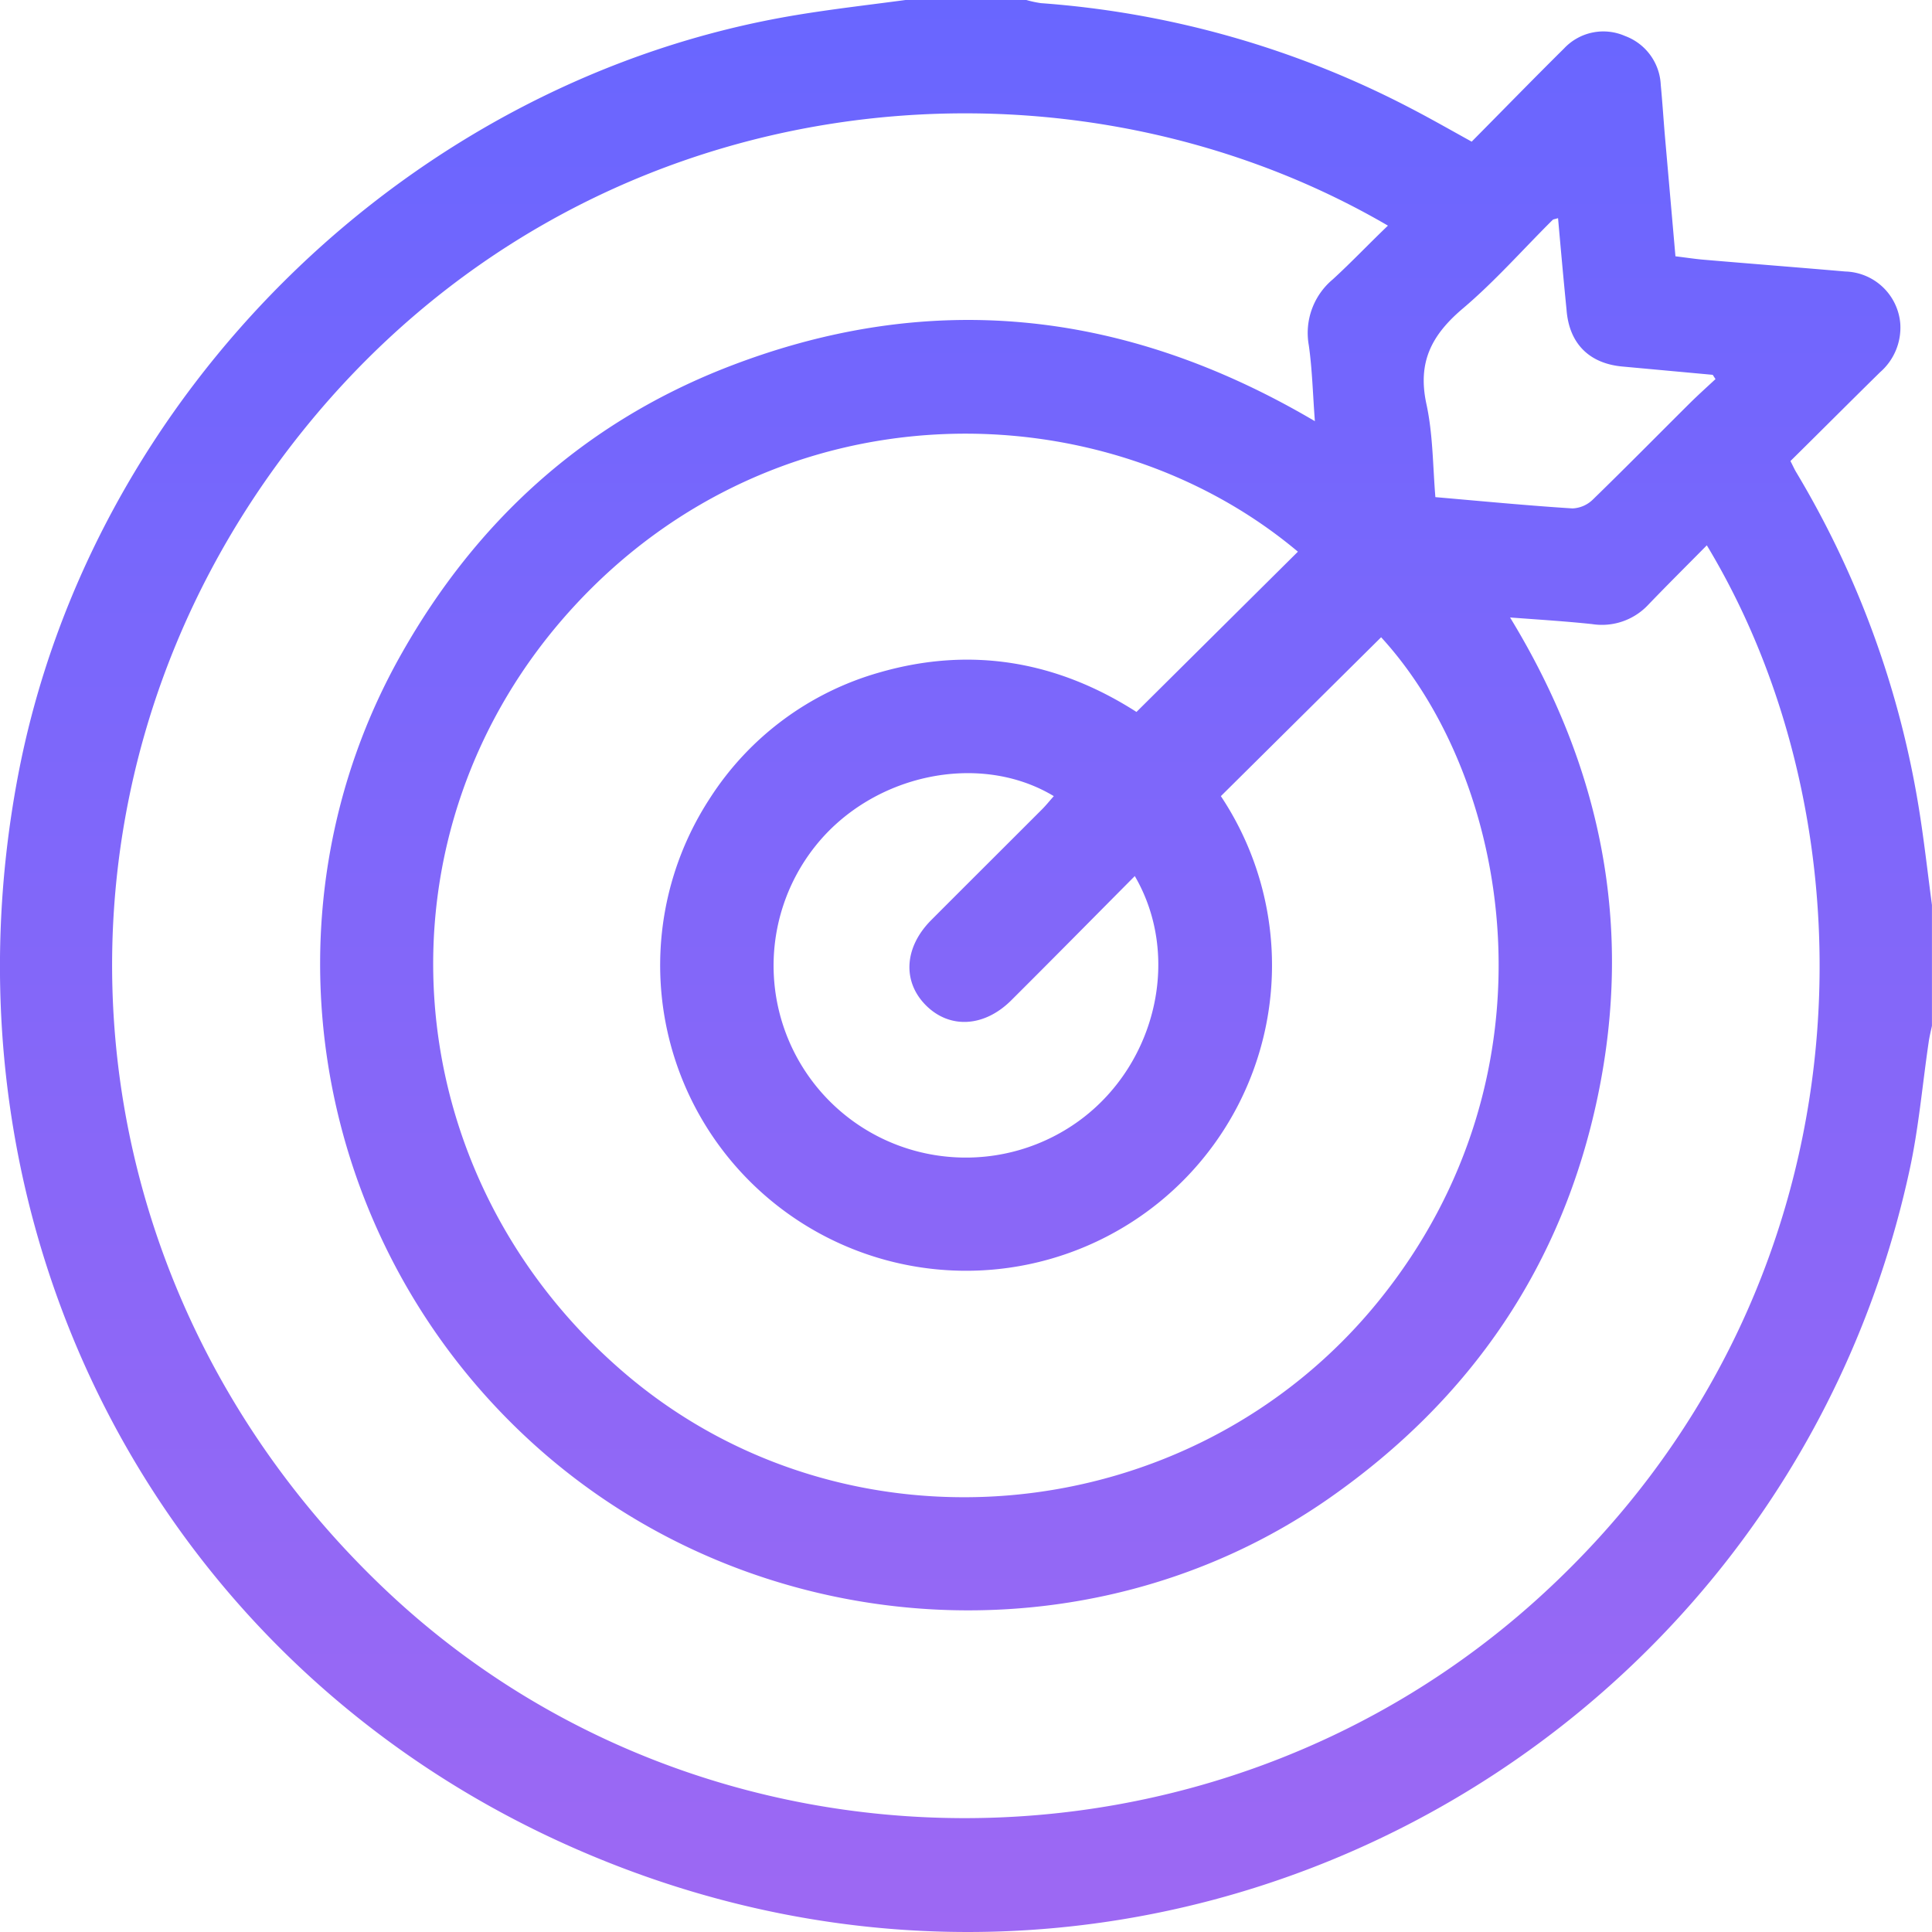
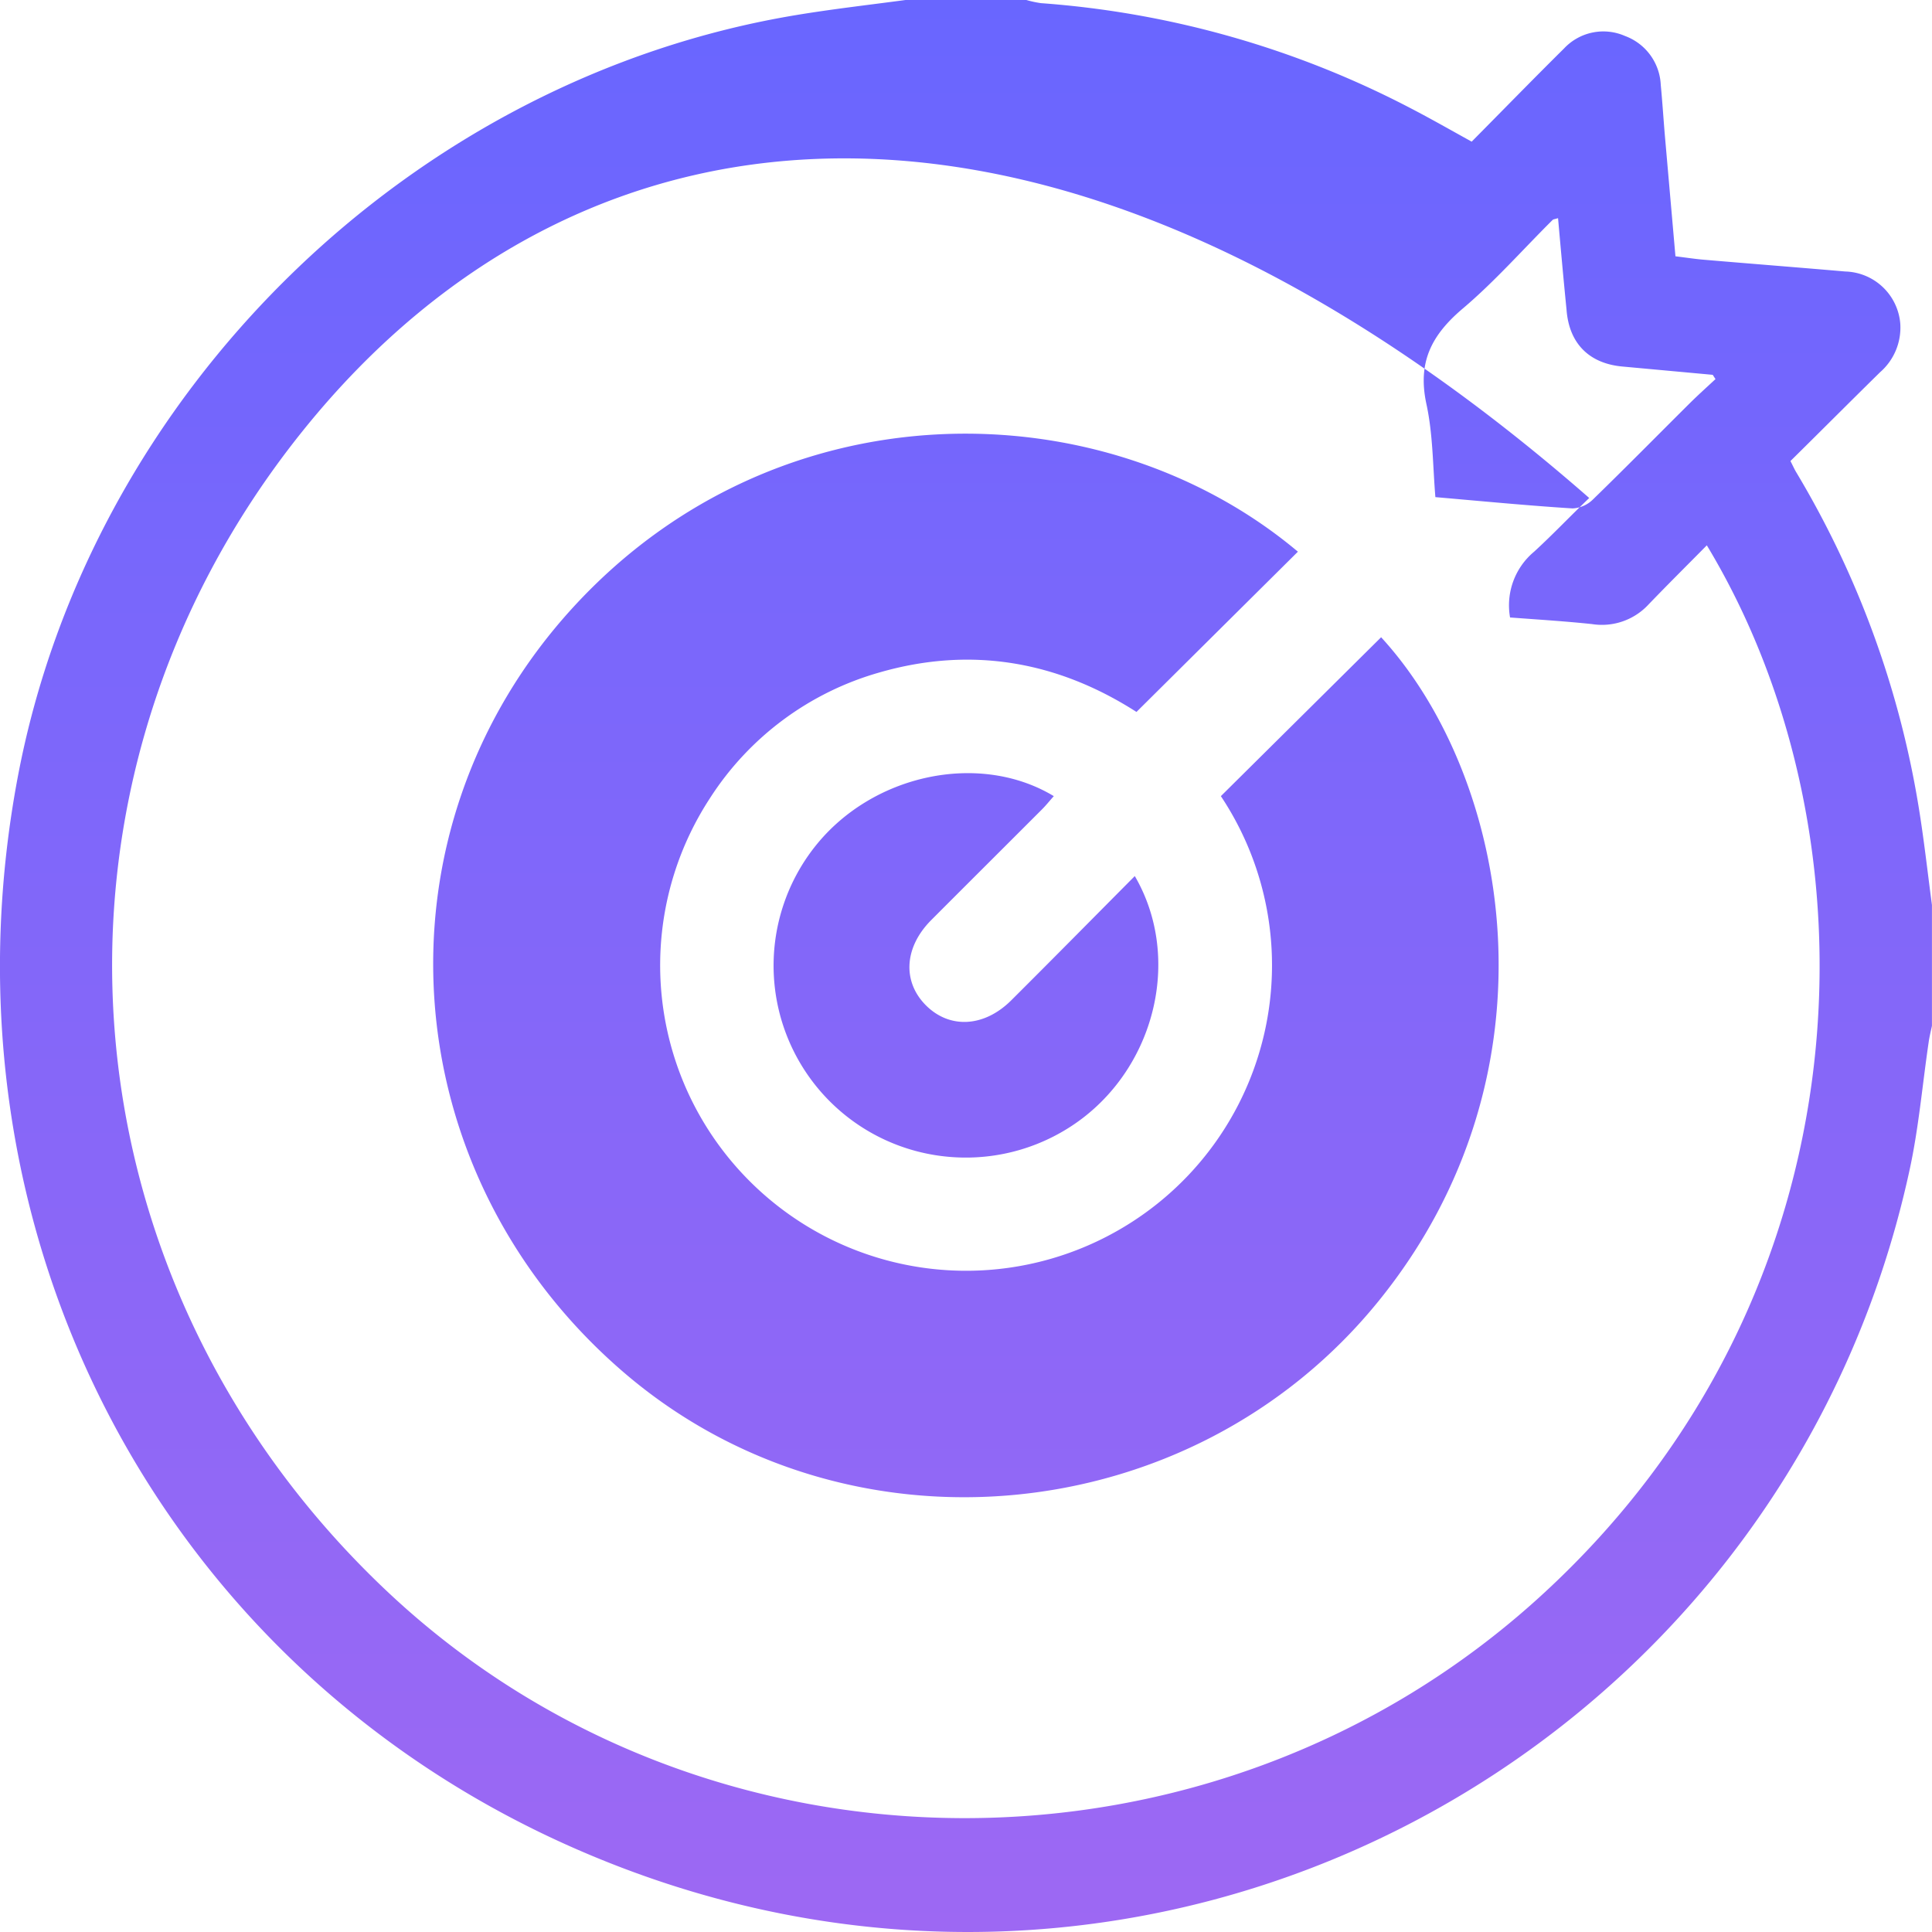
<svg xmlns="http://www.w3.org/2000/svg" fill="none" viewBox="0 0 38 38">
-   <path fill="url(#a)" d="M17.811 0h2.376c.094.027.19.048.288.062 2.546.185 5.028.892 7.29 2.077.39.203.772.421 1.181.647.618-.624 1.212-1.234 1.819-1.835A1.059 1.059 0 0 1 31.96.707a1.076 1.076 0 0 1 .705.963c.032.333.053.666.081.997l.208 2.374c.198.024.367.05.53.065.936.08 1.873.153 2.81.234a1.117 1.117 0 0 1 1.082 1.024 1.163 1.163 0 0 1-.397.957c-.59.58-1.172 1.164-1.763 1.747.05.097.08.166.118.228a18.642 18.642 0 0 1 2.402 6.566c.106.645.177 1.295.263 1.938v2.377c-.023.109-.05.215-.065.324-.124.842-.196 1.695-.378 2.525C35.03 34.638 22.46 41.349 11.174 36.298 3.04 32.658-1.312 24.098.35 15.28 1.78 7.713 8.092 1.538 15.686.292 16.39.176 17.102.095 17.81 0Zm11.89 12.145c1.805 2.96 2.42 6.078 1.727 9.408-.693 3.33-2.489 5.96-5.277 7.91-4.74 3.316-11.347 2.858-15.677-1.08-4.378-3.98-5.454-10.468-2.565-15.546 1.466-2.585 3.558-4.49 6.323-5.587 4.015-1.586 7.885-1.173 11.63 1.034-.041-.539-.052-1.022-.12-1.496a1.372 1.372 0 0 1 .472-1.293c.369-.338.716-.705 1.085-1.057C20.808.652 11.506 1.568 5.956 8.473.362 15.433 1.11 25.188 7.632 31.317c6.267 5.888 16.247 5.934 22.665.081 6.54-5.962 6.713-14.976 3.274-20.672-.388.393-.773.775-1.148 1.165a1.248 1.248 0 0 1-1.11.384c-.52-.055-1.033-.087-1.612-.13Zm-4.173-1.294C21.708 7.64 15.31 7.54 11.273 11.945c-4.038 4.407-3.574 11.128 1 15.052 4.378 3.756 11.158 3.122 14.83-1.392 3.672-4.514 2.595-10.31.062-13.071l-3.152 3.125a6.004 6.004 0 0 1-1.904 8.472 6.022 6.022 0 0 1-8.39-2.268 6.003 6.003 0 0 1 .24-6.156 5.862 5.862 0 0 1 3.351-2.484c1.803-.517 3.496-.212 5.043.78l3.175-3.152Zm-3.208 6.38c-.826.832-1.623 1.64-2.428 2.442-.529.529-1.208.57-1.677.104-.47-.467-.432-1.142.097-1.676.725-.727 1.452-1.45 2.177-2.176.083-.082.157-.176.238-.266-1.459-.88-3.565-.435-4.692.985a3.775 3.775 0 0 0 2.686 6.114A3.784 3.784 0 0 0 21.284 22c1.468-1.115 1.946-3.208 1.036-4.769Zm8.325-12.94c-.064.02-.092.02-.108.036-.587.583-1.137 1.209-1.764 1.74-.626.53-.892 1.065-.718 1.877.13.596.126 1.218.177 1.834.924.08 1.81.166 2.697.222a.61.61 0 0 0 .402-.176c.647-.629 1.28-1.272 1.92-1.908.163-.16.334-.314.491-.46-.046-.067-.051-.083-.058-.084L31.92 7.21c-.661-.057-1.058-.452-1.108-1.117-.06-.601-.113-1.19-.167-1.801Z" />
+   <path fill="url(#a)" d="M17.811 0h2.376c.094.027.19.048.288.062 2.546.185 5.028.892 7.29 2.077.39.203.772.421 1.181.647.618-.624 1.212-1.234 1.819-1.835A1.059 1.059 0 0 1 31.96.707a1.076 1.076 0 0 1 .705.963c.032.333.053.666.081.997l.208 2.374c.198.024.367.05.53.065.936.08 1.873.153 2.81.234a1.117 1.117 0 0 1 1.082 1.024 1.163 1.163 0 0 1-.397.957c-.59.58-1.172 1.164-1.763 1.747.05.097.08.166.118.228a18.642 18.642 0 0 1 2.402 6.566c.106.645.177 1.295.263 1.938v2.377c-.023.109-.05.215-.065.324-.124.842-.196 1.695-.378 2.525C35.03 34.638 22.46 41.349 11.174 36.298 3.04 32.658-1.312 24.098.35 15.28 1.78 7.713 8.092 1.538 15.686.292 16.39.176 17.102.095 17.81 0Zm11.89 12.145a1.372 1.372 0 0 1 .472-1.293c.369-.338.716-.705 1.085-1.057C20.808.652 11.506 1.568 5.956 8.473.362 15.433 1.11 25.188 7.632 31.317c6.267 5.888 16.247 5.934 22.665.081 6.54-5.962 6.713-14.976 3.274-20.672-.388.393-.773.775-1.148 1.165a1.248 1.248 0 0 1-1.11.384c-.52-.055-1.033-.087-1.612-.13Zm-4.173-1.294C21.708 7.64 15.31 7.54 11.273 11.945c-4.038 4.407-3.574 11.128 1 15.052 4.378 3.756 11.158 3.122 14.83-1.392 3.672-4.514 2.595-10.31.062-13.071l-3.152 3.125a6.004 6.004 0 0 1-1.904 8.472 6.022 6.022 0 0 1-8.39-2.268 6.003 6.003 0 0 1 .24-6.156 5.862 5.862 0 0 1 3.351-2.484c1.803-.517 3.496-.212 5.043.78l3.175-3.152Zm-3.208 6.38c-.826.832-1.623 1.64-2.428 2.442-.529.529-1.208.57-1.677.104-.47-.467-.432-1.142.097-1.676.725-.727 1.452-1.45 2.177-2.176.083-.082.157-.176.238-.266-1.459-.88-3.565-.435-4.692.985a3.775 3.775 0 0 0 2.686 6.114A3.784 3.784 0 0 0 21.284 22c1.468-1.115 1.946-3.208 1.036-4.769Zm8.325-12.94c-.064.02-.092.02-.108.036-.587.583-1.137 1.209-1.764 1.74-.626.53-.892 1.065-.718 1.877.13.596.126 1.218.177 1.834.924.08 1.81.166 2.697.222a.61.61 0 0 0 .402-.176c.647-.629 1.28-1.272 1.92-1.908.163-.16.334-.314.491-.46-.046-.067-.051-.083-.058-.084L31.92 7.21c-.661-.057-1.058-.452-1.108-1.117-.06-.601-.113-1.19-.167-1.801Z" />
  <defs>
    <linearGradient id="a" x1="19" x2="19" y1="0" y2="38" gradientUnits="userSpaceOnUse">
      <stop stop-color="#6966FF" />
      <stop offset="1" stop-color="#9D68F3" />
    </linearGradient>
  </defs>
</svg>